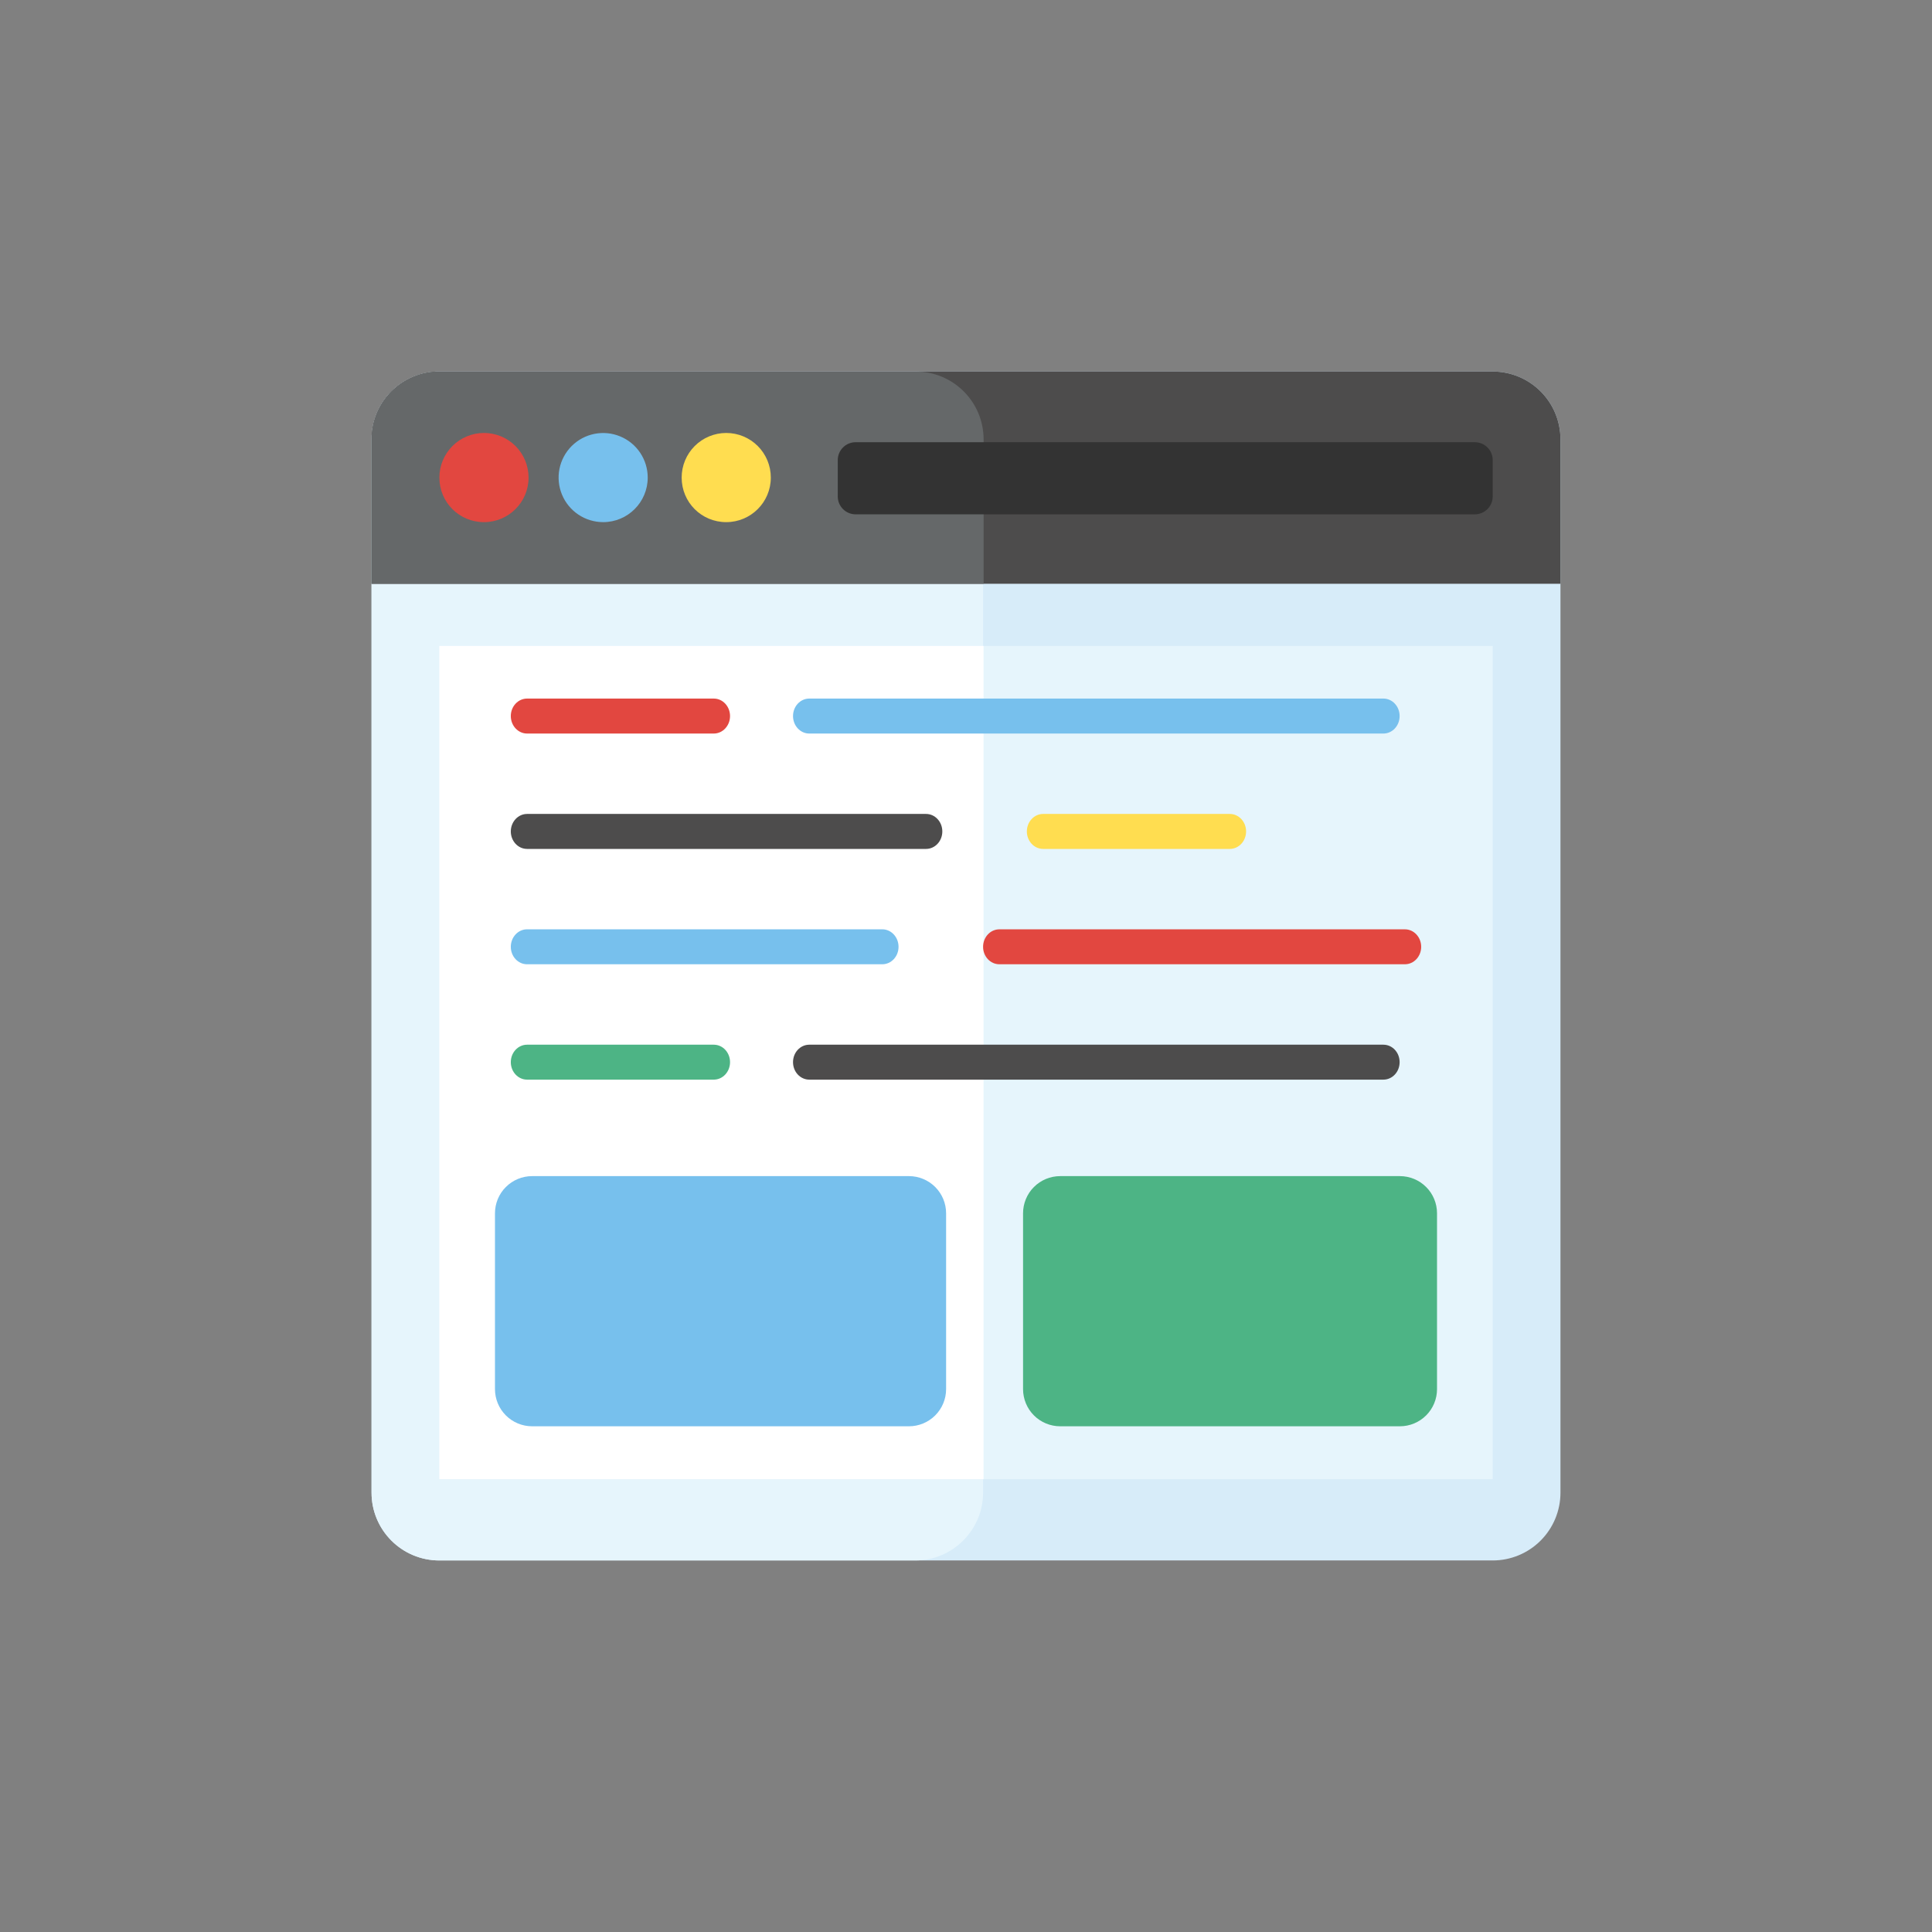
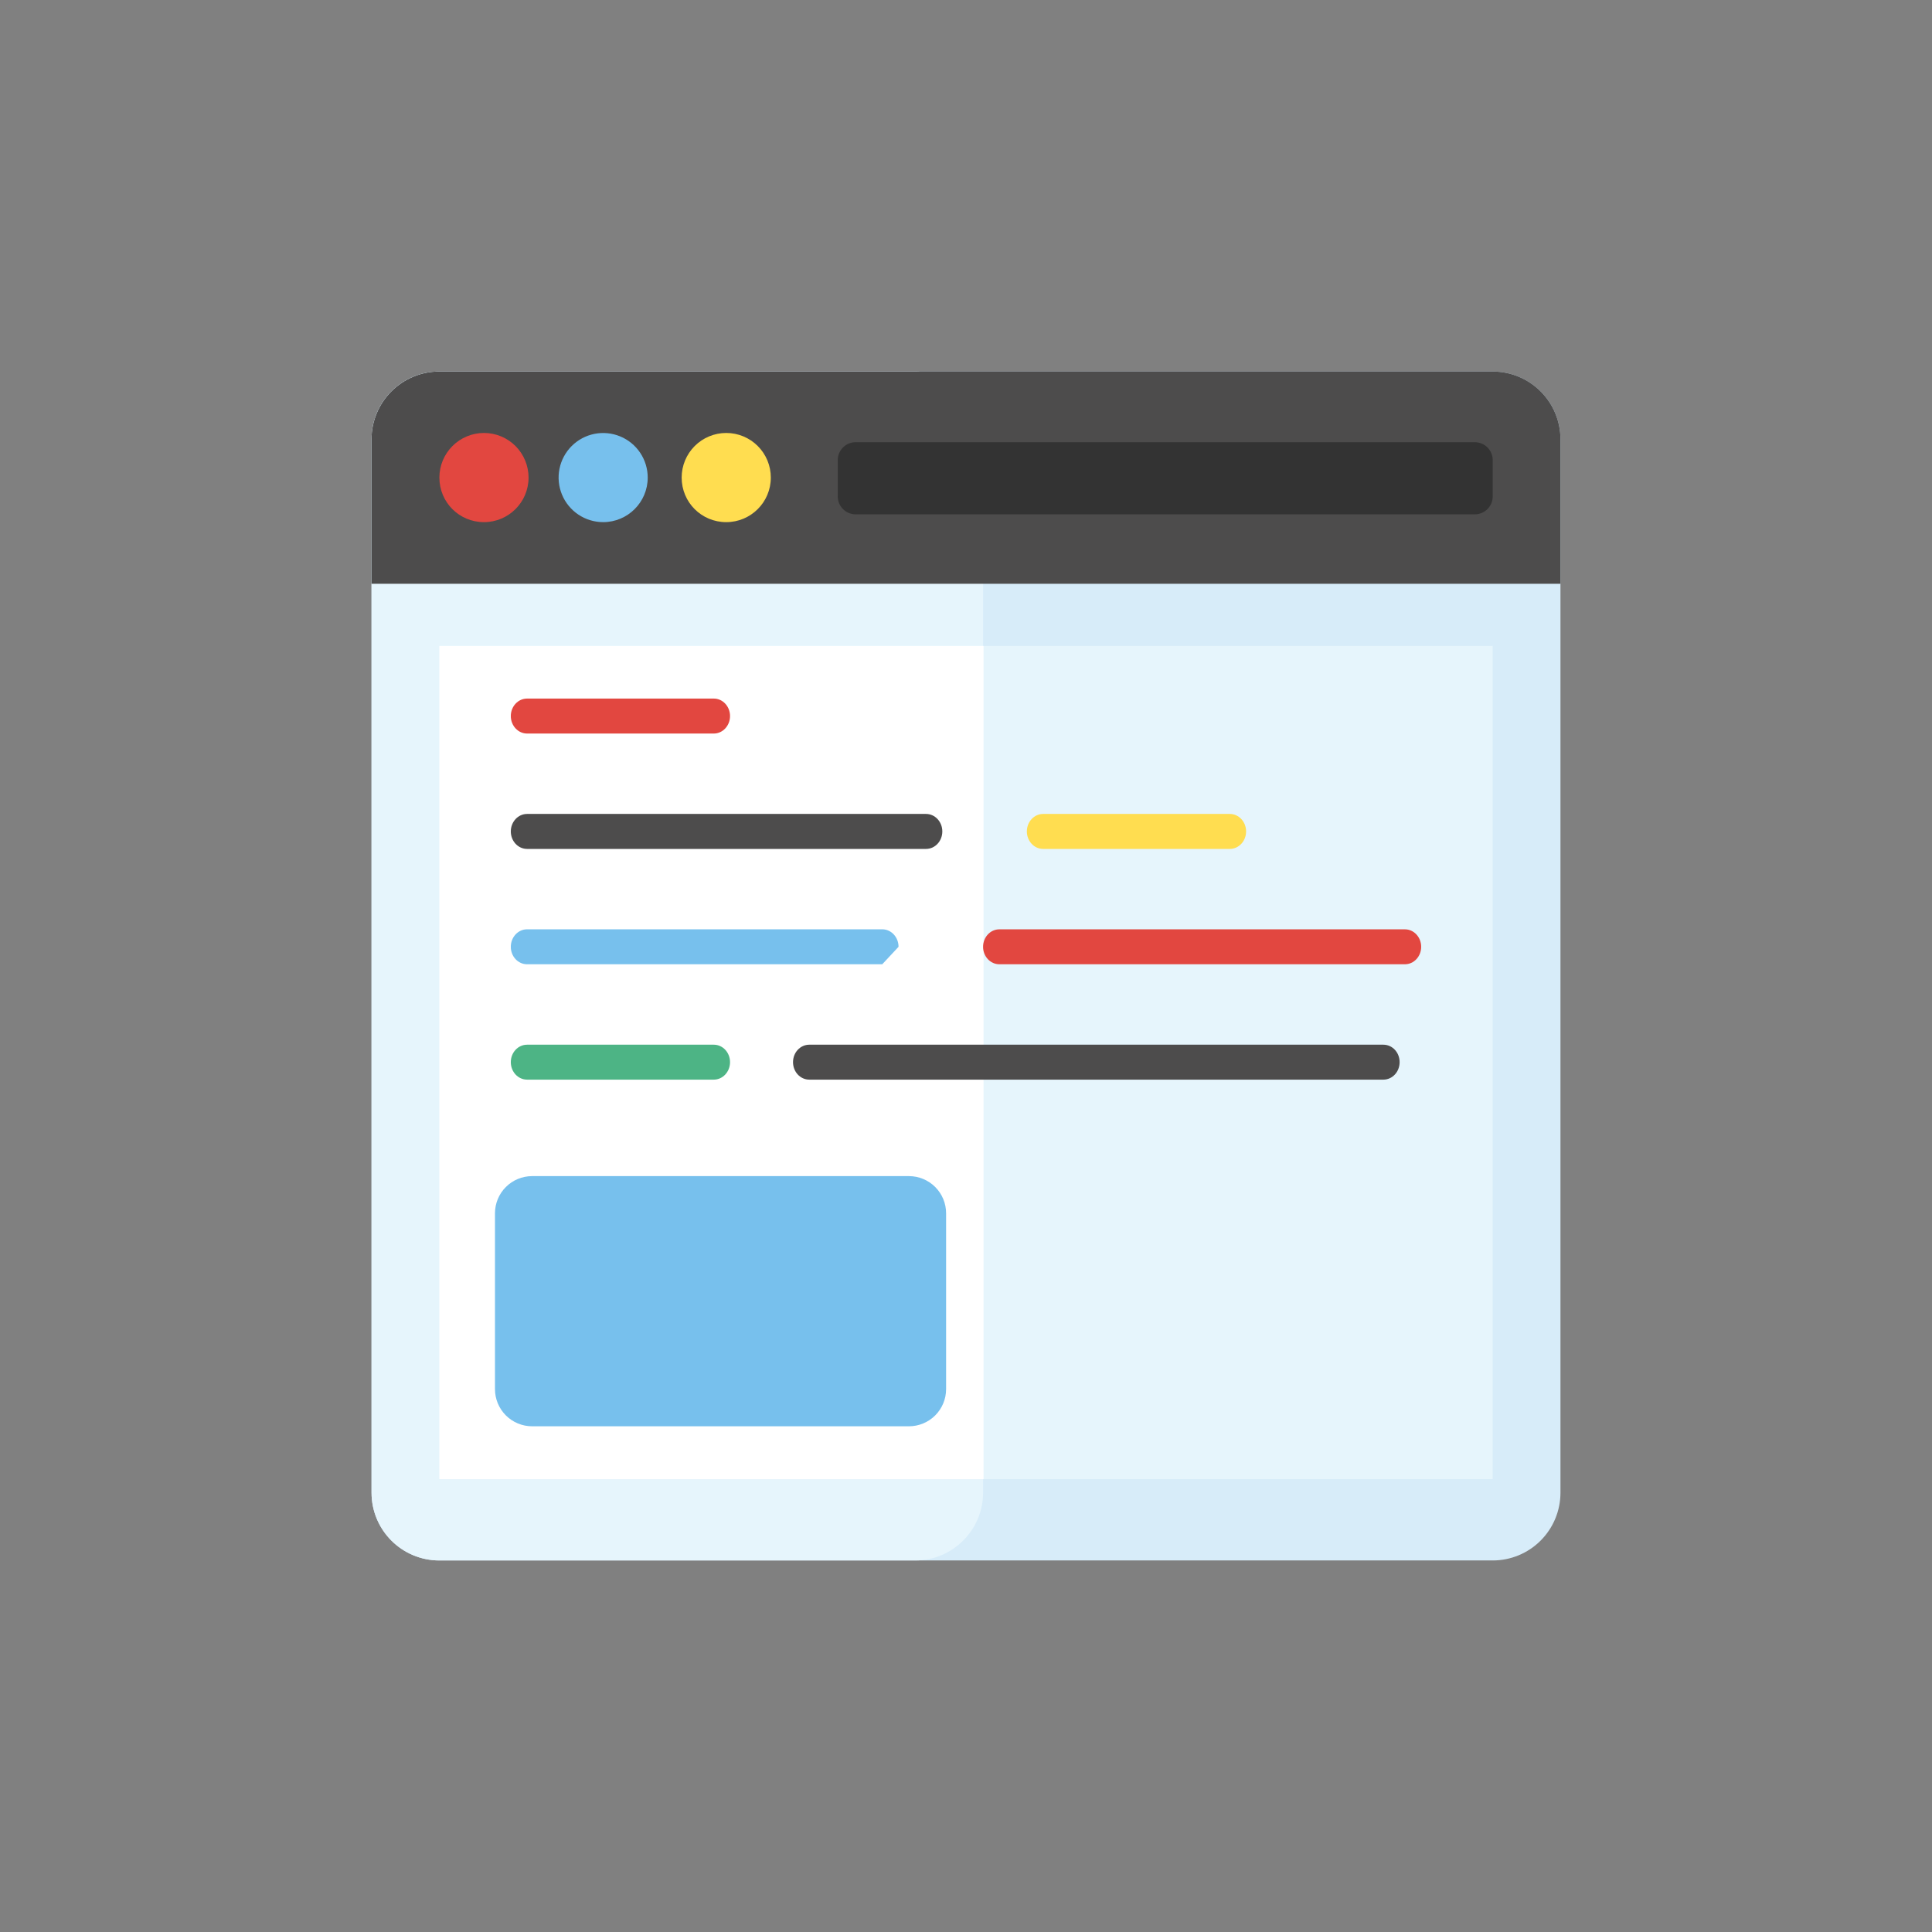
<svg xmlns="http://www.w3.org/2000/svg" width="120" height="120" viewBox="0 0 120 120" fill="none">
  <rect x="0" y="0" width="120" height="120" fill="#808080" stroke="none" />
  <path d="M92.714 23.077H27.286C26.17 23.077 25.099 23.52 24.31 24.31C23.521 25.099 23.077 26.17 23.077 27.286V92.714C23.077 93.83 23.521 94.901 24.31 95.69C25.099 96.48 26.17 96.923 27.286 96.923H92.714C93.83 96.923 94.901 96.48 95.69 95.69C96.48 94.901 96.923 93.83 96.923 92.714V27.286C96.923 26.17 96.48 25.099 95.69 24.31C94.901 23.52 93.83 23.077 92.714 23.077Z" fill="#D7ECF9" />
  <path d="M61.062 27.292V92.708C61.062 95.031 59.169 96.923 56.846 96.923H27.293C24.954 96.923 23.077 95.031 23.077 92.708V27.292C23.077 24.954 24.954 23.077 27.293 23.077H56.846C59.169 23.077 61.062 24.954 61.062 27.292Z" fill="#E6F5FC" />
  <path d="M27.286 40.12H92.714V91.874H27.286V40.12Z" fill="#E6F5FC" />
  <path d="M27.286 40.12H61.088V91.874H27.286V40.12Z" fill="white" />
  <path d="M96.923 36.258V27.286C96.923 26.17 96.48 25.099 95.69 24.31C94.901 23.52 93.83 23.077 92.714 23.077H27.286C26.17 23.077 25.099 23.52 24.31 24.31C23.521 25.099 23.077 26.17 23.077 27.286V36.258H96.923Z" fill="#4D4C4C" />
-   <path d="M61.093 27.292V36.261H23.077V27.292C23.077 24.954 24.954 23.077 27.293 23.077H56.877C59.2 23.077 61.093 24.954 61.093 27.292Z" fill="#656869" />
  <path d="M47.877 29.662C47.877 31.2 46.631 32.431 45.108 32.431C43.57 32.431 42.339 31.2 42.339 29.662C42.339 28.927 42.631 28.223 43.15 27.703C43.669 27.184 44.374 26.892 45.108 26.892C45.843 26.892 46.547 27.184 47.066 27.703C47.586 28.223 47.877 28.927 47.877 29.662Z" fill="#FFDD50" />
  <path d="M32.83 29.662C32.83 31.2 31.584 32.431 30.061 32.431C28.522 32.431 27.291 31.2 27.291 29.662C27.291 28.927 27.583 28.223 28.103 27.703C28.622 27.184 29.326 26.892 30.061 26.892C30.795 26.892 31.5 27.184 32.019 27.703C32.538 28.223 32.83 28.927 32.83 29.662Z" fill="#E24740" />
  <path d="M40.231 29.661C40.231 31.2 38.985 32.431 37.462 32.431C36.915 32.43 36.38 32.268 35.925 31.964C35.47 31.659 35.115 31.227 34.906 30.721C34.697 30.216 34.642 29.659 34.749 29.123C34.856 28.586 35.12 28.093 35.506 27.706C35.893 27.319 36.386 27.055 36.923 26.948C37.46 26.842 38.016 26.896 38.522 27.106C39.028 27.315 39.46 27.669 39.764 28.124C40.068 28.579 40.231 29.114 40.231 29.661Z" fill="#77C0ED" />
  <path d="M91.604 27.466H53.145C52.851 27.466 52.569 27.583 52.361 27.791C52.152 27.999 52.035 28.281 52.035 28.575V30.837C52.035 31.449 52.532 31.946 53.145 31.946H91.604C91.898 31.946 92.181 31.829 92.389 31.621C92.598 31.412 92.715 31.13 92.715 30.835V28.575C92.714 28.281 92.597 27.999 92.389 27.791C92.18 27.583 91.898 27.466 91.604 27.466Z" fill="#333333" />
  <path d="M44.334 45.562H32.738C32.18 45.562 31.727 45.075 31.727 44.475C31.727 43.875 32.18 43.389 32.738 43.389H44.334C44.892 43.389 45.344 43.875 45.344 44.475C45.344 45.075 44.892 45.562 44.334 45.562Z" fill="#E24740" />
-   <path d="M85.924 45.562H50.266C49.707 45.562 49.256 45.075 49.256 44.475C49.256 43.875 49.707 43.389 50.266 43.389H85.924C86.483 43.389 86.933 43.875 86.933 44.475C86.933 45.075 86.484 45.562 85.924 45.562Z" fill="#77C0ED" />
  <path d="M44.334 67.058H32.738C32.18 67.058 31.727 66.574 31.727 65.972C31.727 65.371 32.18 64.888 32.738 64.888H44.334C44.892 64.888 45.344 65.372 45.344 65.972C45.344 66.572 44.892 67.058 44.334 67.058Z" fill="#4DB485" />
  <path d="M85.924 67.058H50.266C49.707 67.058 49.256 66.574 49.256 65.972C49.256 65.371 49.707 64.888 50.266 64.888H85.924C86.483 64.888 86.933 65.372 86.933 65.972C86.933 66.572 86.484 67.058 85.924 67.058Z" fill="#4D4C4C" />
  <path d="M76.385 52.728H64.791C64.233 52.728 63.78 52.242 63.78 51.642C63.78 51.042 64.233 50.555 64.791 50.555H76.386C76.945 50.555 77.397 51.042 77.397 51.642C77.397 52.242 76.943 52.728 76.385 52.728Z" fill="#FFDD50" />
  <path d="M87.261 59.892H62.072C61.513 59.892 61.061 59.408 61.061 58.808C61.061 58.208 61.513 57.722 62.072 57.722H87.261C87.82 57.722 88.272 58.208 88.272 58.808C88.272 59.408 87.82 59.892 87.261 59.892Z" fill="#E24740" />
  <path d="M57.518 52.728H32.738C32.18 52.728 31.727 52.242 31.727 51.642C31.727 51.042 32.18 50.555 32.738 50.555H57.518C58.077 50.555 58.529 51.042 58.529 51.642C58.529 52.242 58.077 52.728 57.518 52.728Z" fill="#4D4C4C" />
-   <path d="M54.799 59.892H32.737C32.179 59.892 31.727 59.408 31.727 58.808C31.727 58.208 32.179 57.721 32.737 57.721H54.799C55.358 57.721 55.81 58.208 55.81 58.808C55.81 59.408 55.358 59.892 54.799 59.892ZM56.456 73.051H33.051C32.439 73.051 31.852 73.294 31.42 73.727C30.987 74.159 30.744 74.746 30.744 75.358V86.281C30.744 86.894 30.987 87.48 31.42 87.913C31.852 88.346 32.439 88.589 33.051 88.589H56.456C57.068 88.589 57.655 88.346 58.088 87.913C58.52 87.48 58.764 86.894 58.764 86.281V75.358C58.764 74.746 58.52 74.159 58.088 73.727C57.655 73.294 57.068 73.051 56.456 73.051Z" fill="#77C0ED" />
-   <path d="M86.948 73.051H65.851C65.239 73.051 64.652 73.294 64.219 73.727C63.787 74.159 63.544 74.746 63.544 75.359V86.281C63.544 86.894 63.787 87.481 64.219 87.913C64.652 88.346 65.239 88.589 65.851 88.589H86.948C87.56 88.589 88.147 88.346 88.58 87.913C89.013 87.481 89.256 86.894 89.256 86.281V75.359C89.256 74.746 89.013 74.159 88.58 73.727C88.147 73.294 87.56 73.051 86.948 73.051Z" fill="#4DB485" />
+   <path d="M54.799 59.892H32.737C32.179 59.892 31.727 59.408 31.727 58.808C31.727 58.208 32.179 57.721 32.737 57.721H54.799C55.358 57.721 55.81 58.208 55.81 58.808ZM56.456 73.051H33.051C32.439 73.051 31.852 73.294 31.42 73.727C30.987 74.159 30.744 74.746 30.744 75.358V86.281C30.744 86.894 30.987 87.48 31.42 87.913C31.852 88.346 32.439 88.589 33.051 88.589H56.456C57.068 88.589 57.655 88.346 58.088 87.913C58.52 87.48 58.764 86.894 58.764 86.281V75.358C58.764 74.746 58.52 74.159 58.088 73.727C57.655 73.294 57.068 73.051 56.456 73.051Z" fill="#77C0ED" />
</svg>